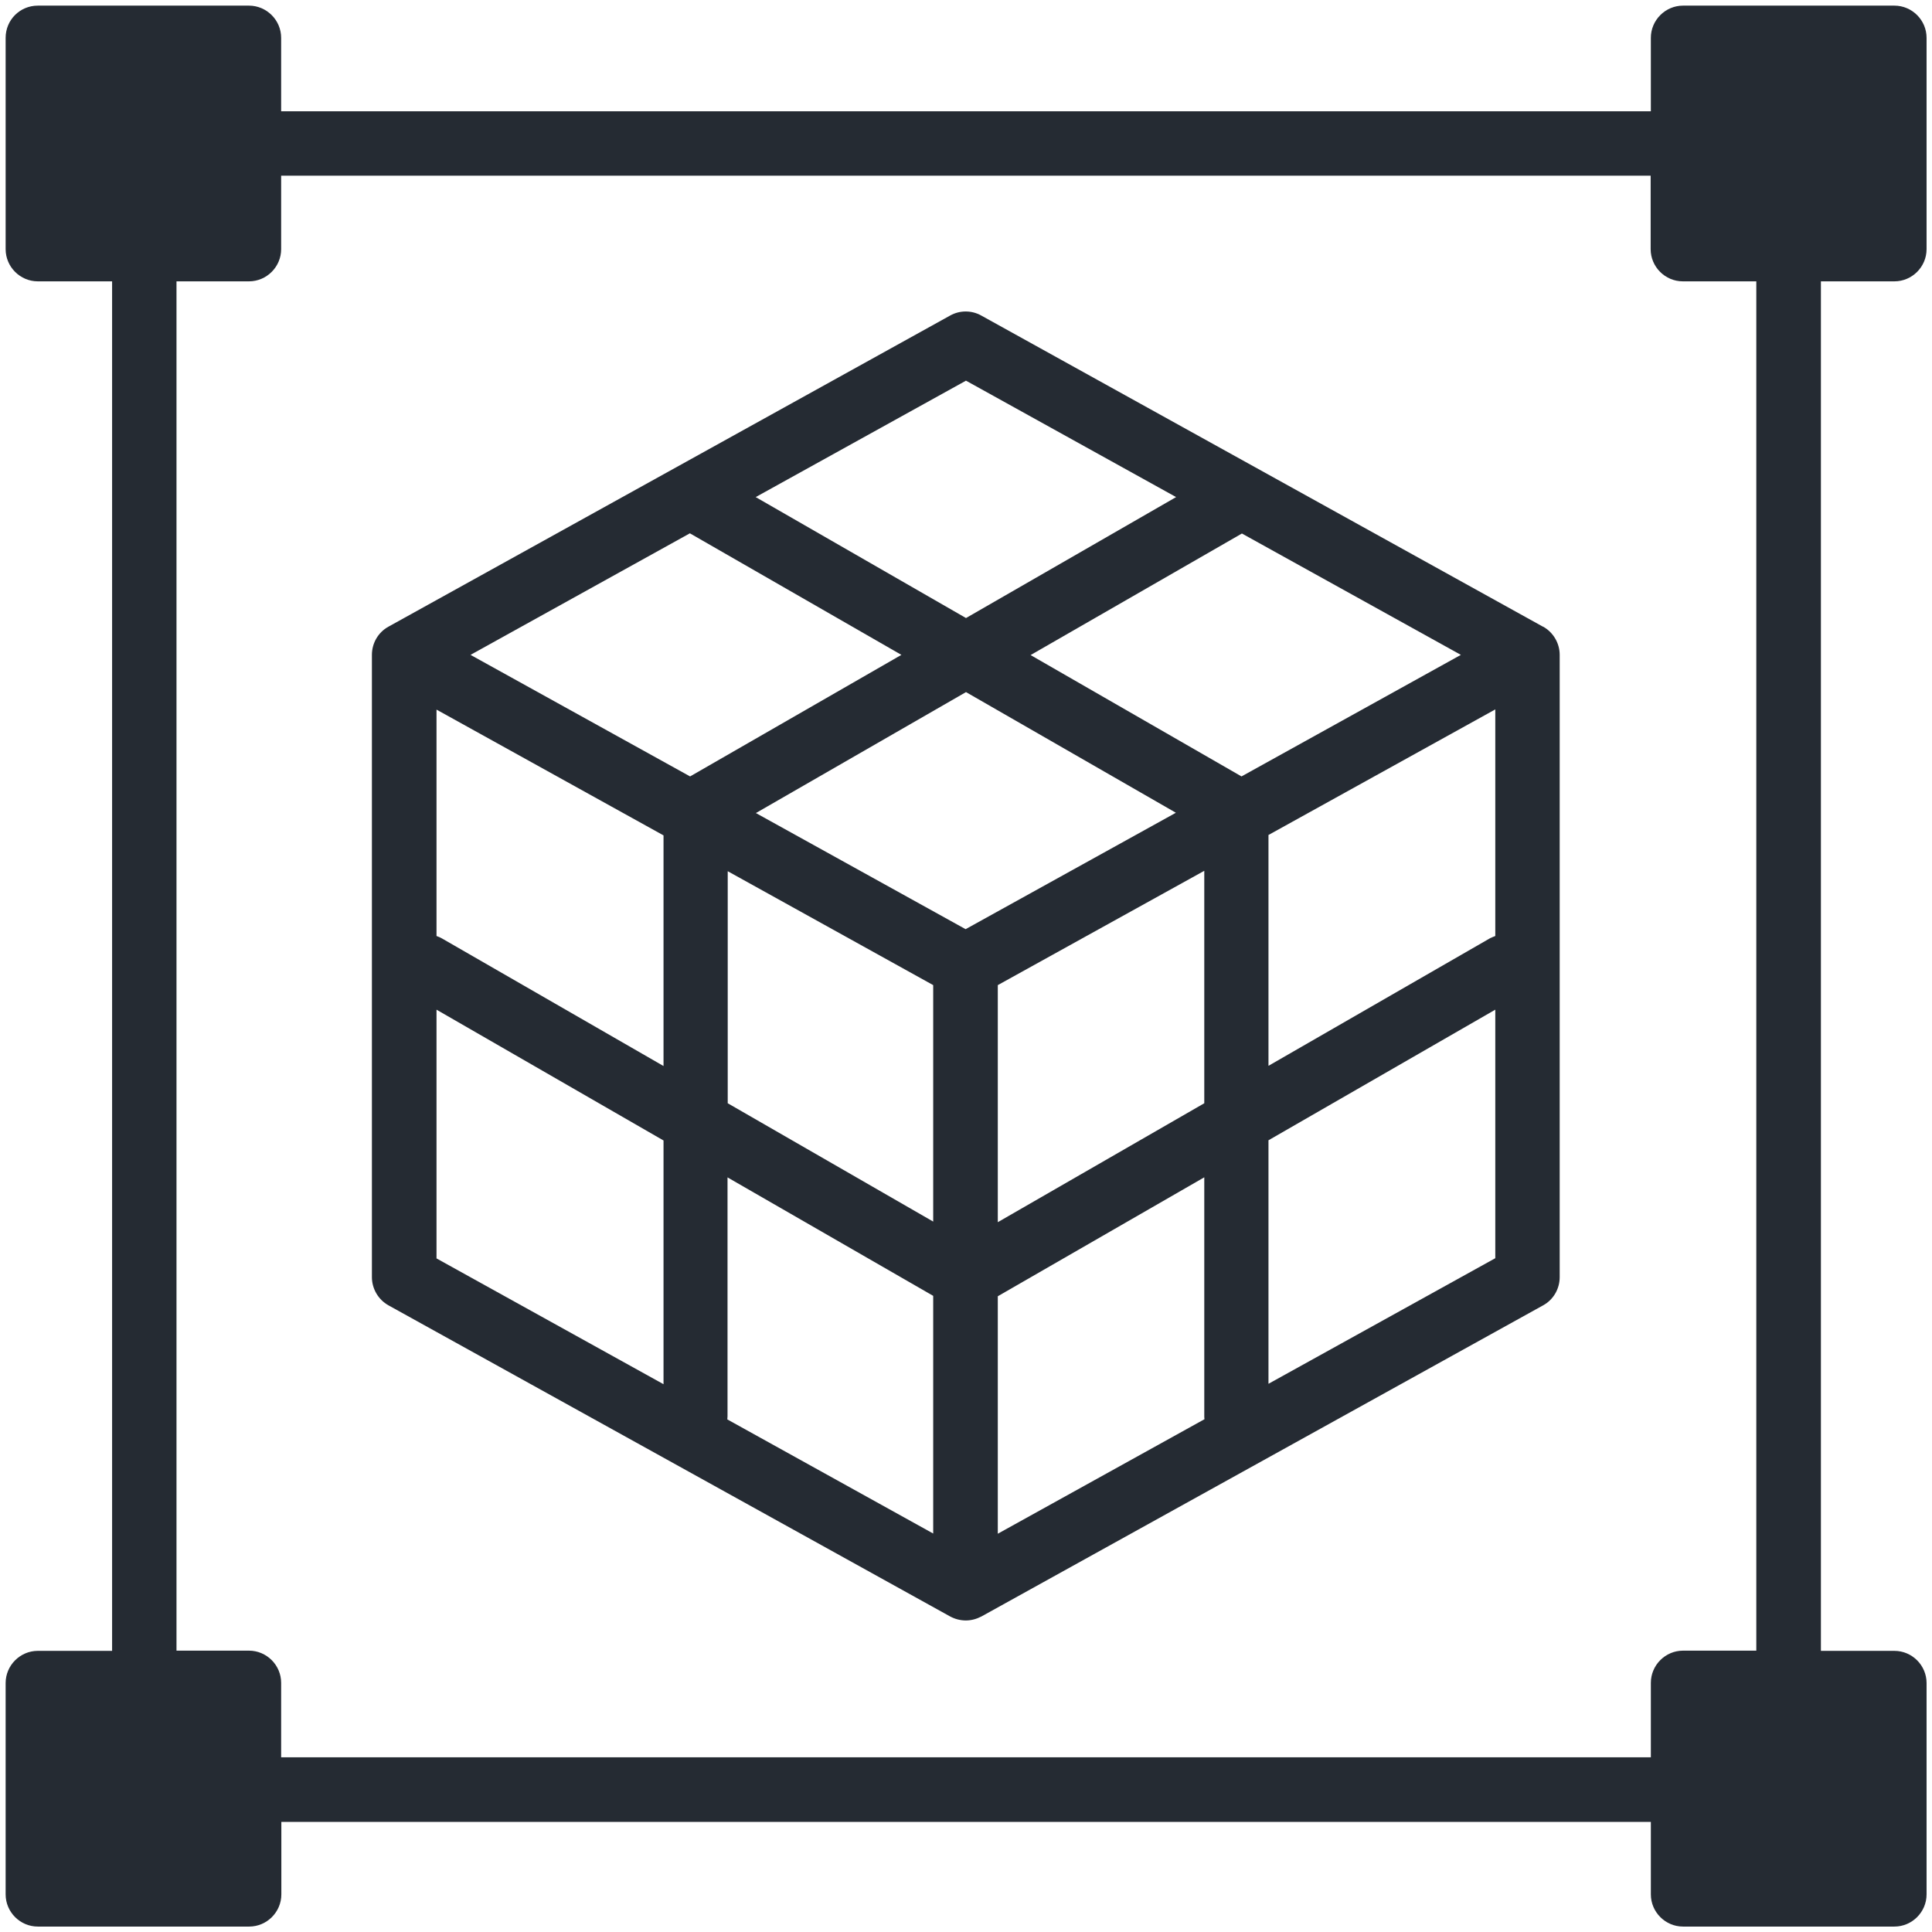
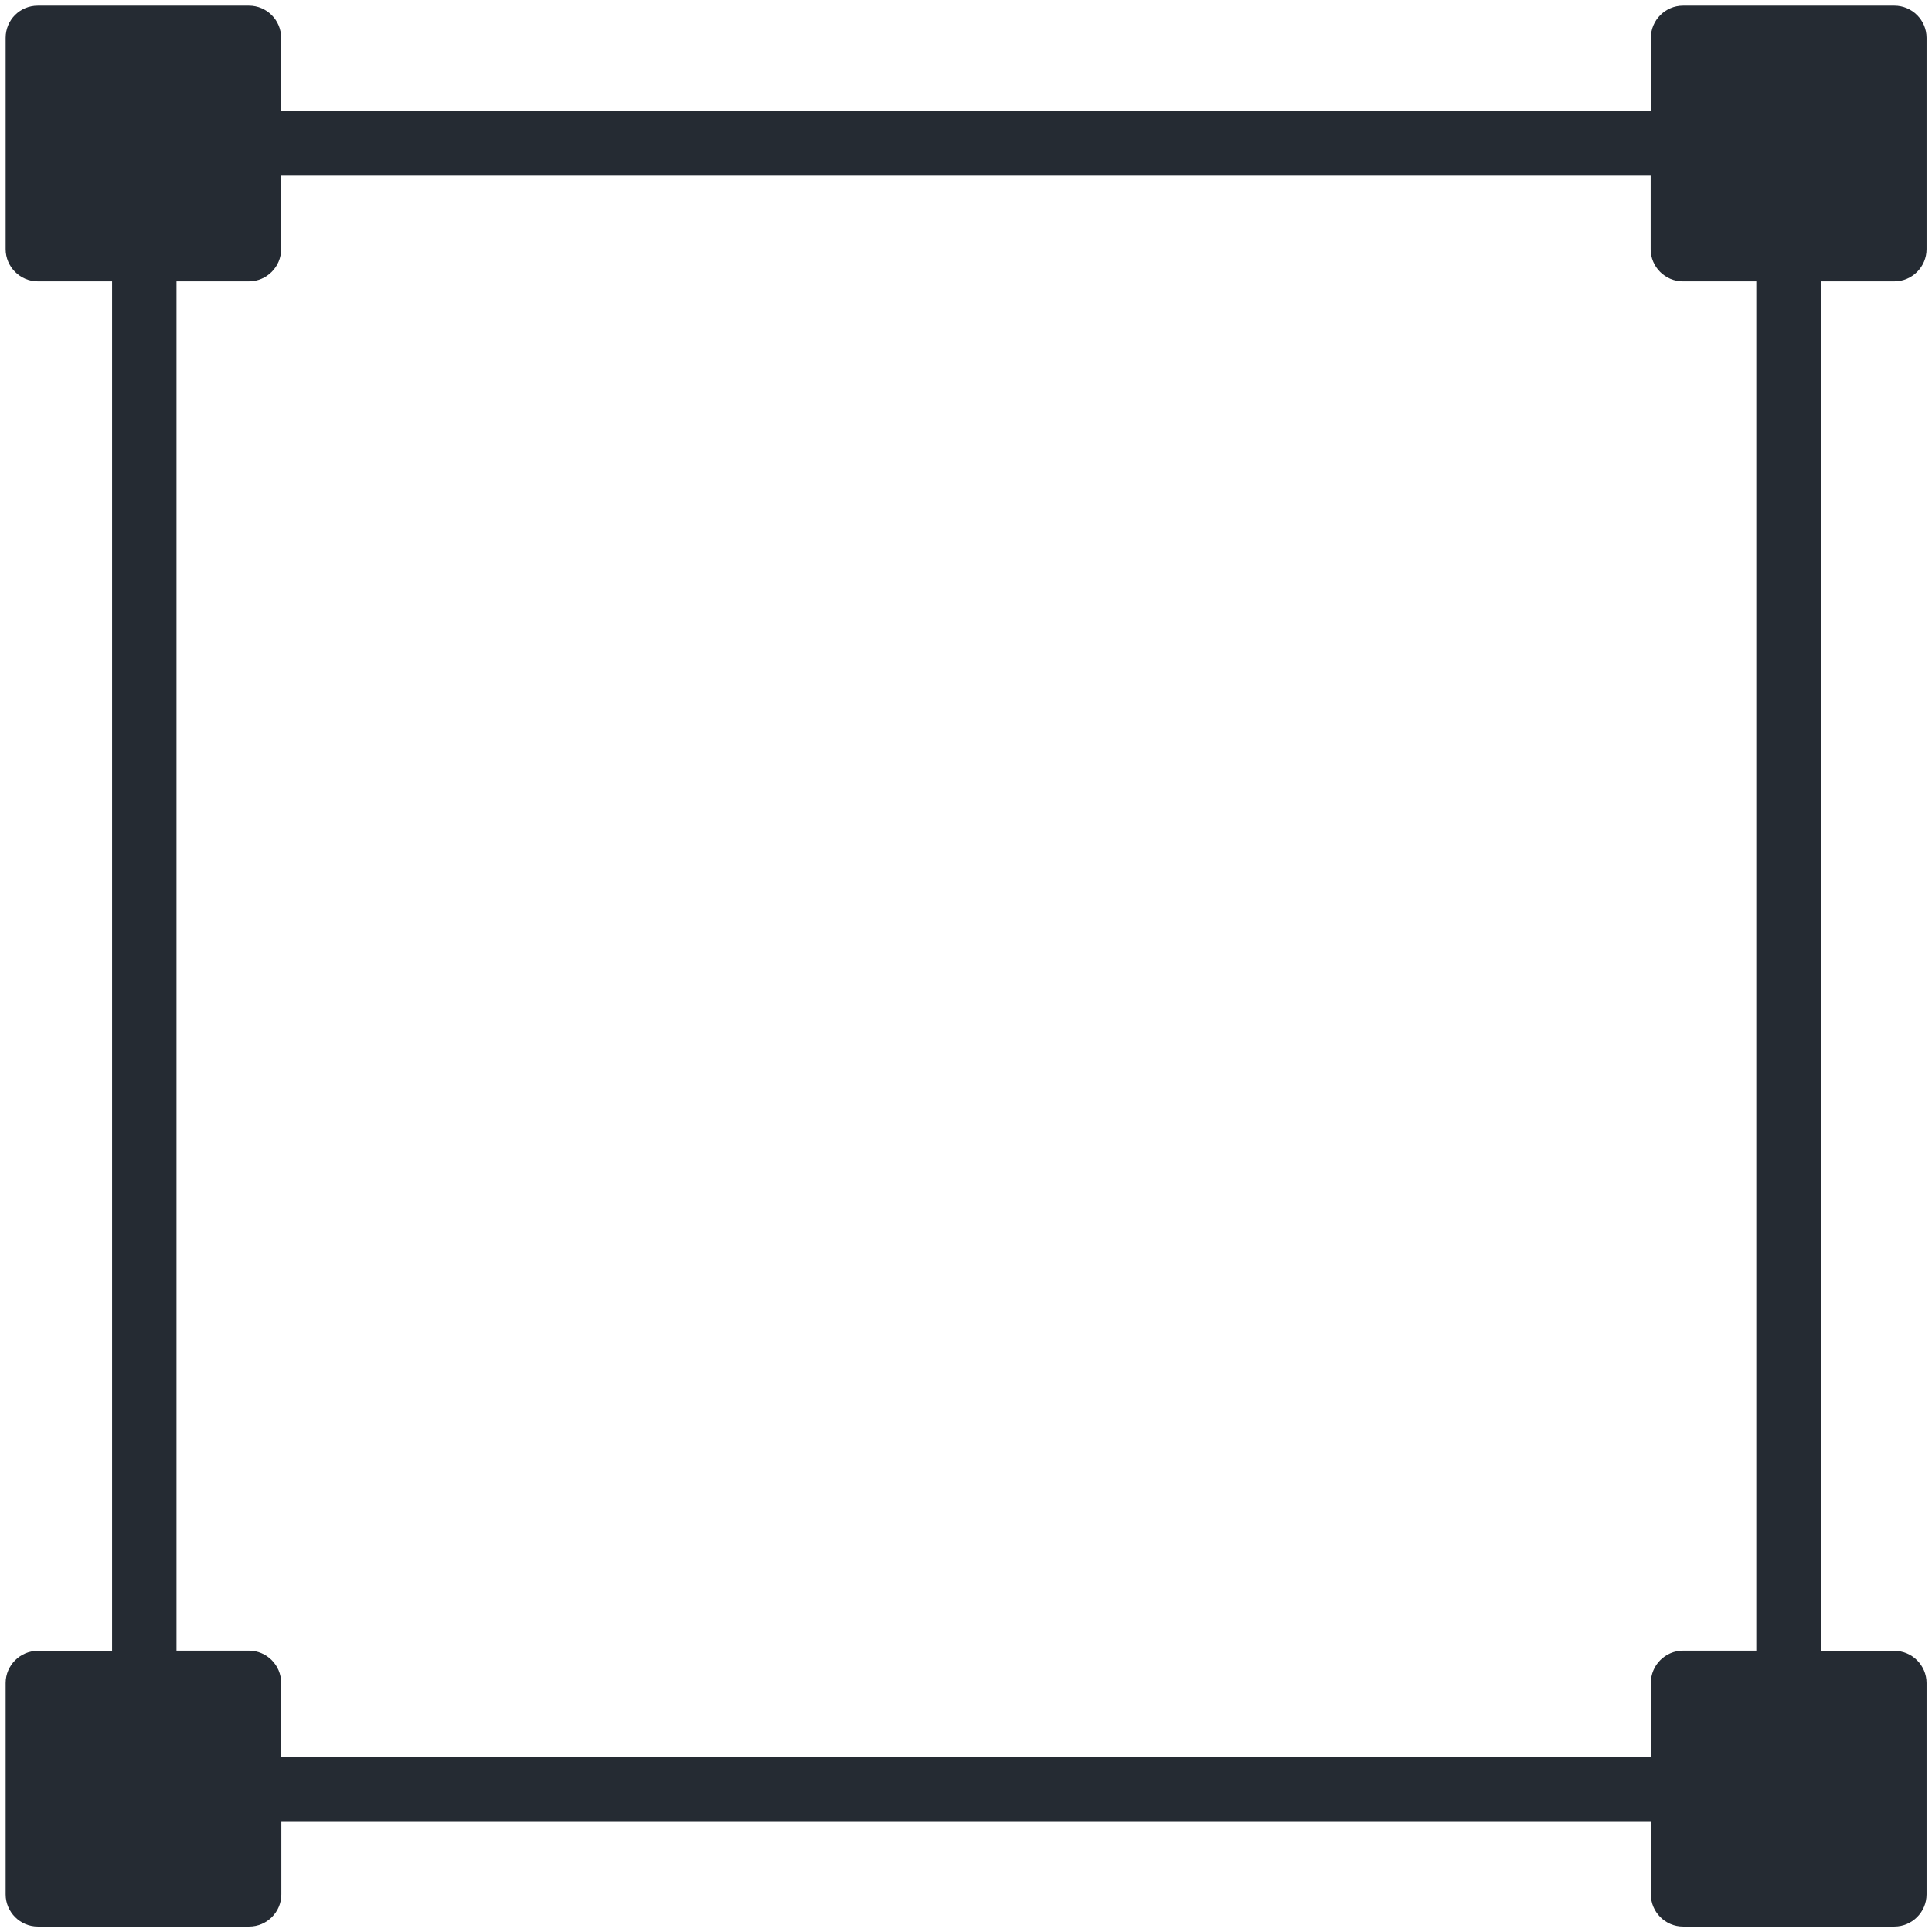
<svg xmlns="http://www.w3.org/2000/svg" id="Layer_1" version="1.1" viewBox="0 0 96 96">
  <defs>
    <style>
      .st0 {
        fill: #252b33;
      }
    </style>
  </defs>
-   <path class="st0" d="M94.13,13.98c.88,0,1.6-.72,1.6-1.6V1.88c0-.88-.72-1.6-1.6-1.6h-10.5c-.88,0-1.6.72-1.6,1.6v3.65H13.97V1.88c0-.88-.72-1.6-1.6-1.6H1.88C.99.28.28.99.28,1.88v10.5c0,.88.72,1.6,1.6,1.6h3.69v68.05H1.88c-.88,0-1.6.72-1.6,1.6v10.5c0,.88.72,1.6,1.6,1.6h10.5c.88,0,1.6-.72,1.6-1.6v-3.6h68.05v3.6c0,.88.72,1.6,1.6,1.6h10.5c.88,0,1.6-.72,1.6-1.6v-10.5c0-.88-.72-1.6-1.6-1.6h-3.65V13.98h3.65ZM87.28,82.02h-3.65c-.88,0-1.6.72-1.6,1.6v3.7H13.97v-3.7c0-.88-.72-1.6-1.6-1.6h-3.6V13.98h3.6c.88,0,1.6-.72,1.6-1.6v-3.65h68.05v3.65c0,.88.72,1.6,1.6,1.6h3.65v68.05Z" />
-   <path class="st0" d="M76.67,31.14l-27.91-15.46c-.48-.27-1.07-.27-1.55,0l-27.91,15.46c-.51.28-.82.82-.82,1.4v30.92c0,.58.32,1.12.82,1.4l27.91,15.46c.24.13.51.2.78.2s.53-.07.78-.2l27.91-15.46c.51-.28.82-.82.82-1.4v-30.92c0-.58-.32-1.12-.82-1.4ZM36.16,58.51l10.21,5.88v11.81l-10.23-5.67s.01-.1.01-.15v-11.88ZM21.69,35.26l11.28,6.25v11.46l-11.01-6.34c-.09-.05-.18-.09-.27-.12v-11.24ZM34.28,26.5l10.51,6.04-10.5,6.04-10.91-6.04,10.9-6.04ZM72.59,32.54l-10.9,6.04-10.48-6.03,10.5-6.04,10.88,6.03ZM58.42,40.39l-10.44,5.78-10.42-5.77,10.44-6.01,10.42,5.99ZM36.16,43.29l10.21,5.66v11.75l-10.21-5.88v-11.53ZM49.58,64.41l10.26-5.91v11.88s0,.09.01.14l-10.27,5.69v-11.81ZM49.58,60.72v-11.77l10.26-5.68v11.55l-10.26,5.91ZM63.03,41.49l11.27-6.24v11.26c-.09.03-.17.07-.26.11l-11.01,6.34v-11.48ZM47.99,18.91l10.45,5.79-10.44,6.01-10.45-6.01,10.44-5.78ZM21.69,50.17l11.28,6.5v12.11l-11.28-6.25v-12.35ZM63.03,68.76v-12.1l11.27-6.49v12.35l-11.27,6.24Z" />
+   <path class="st0" d="M94.13,13.98c.88,0,1.6-.72,1.6-1.6V1.88c0-.88-.72-1.6-1.6-1.6h-10.5c-.88,0-1.6.72-1.6,1.6v3.65H13.97V1.88c0-.88-.72-1.6-1.6-1.6H1.88C.99.28.28.99.28,1.88v10.5c0,.88.72,1.6,1.6,1.6h3.69v68.05H1.88c-.88,0-1.6.72-1.6,1.6v10.5c0,.88.72,1.6,1.6,1.6h10.5c.88,0,1.6-.72,1.6-1.6v-3.6h68.05v3.6c0,.88.72,1.6,1.6,1.6h10.5c.88,0,1.6-.72,1.6-1.6v-10.5c0-.88-.72-1.6-1.6-1.6h-3.65V13.98ZM87.28,82.02h-3.65c-.88,0-1.6.72-1.6,1.6v3.7H13.97v-3.7c0-.88-.72-1.6-1.6-1.6h-3.6V13.98h3.6c.88,0,1.6-.72,1.6-1.6v-3.65h68.05v3.65c0,.88.72,1.6,1.6,1.6h3.65v68.05Z" />
</svg>